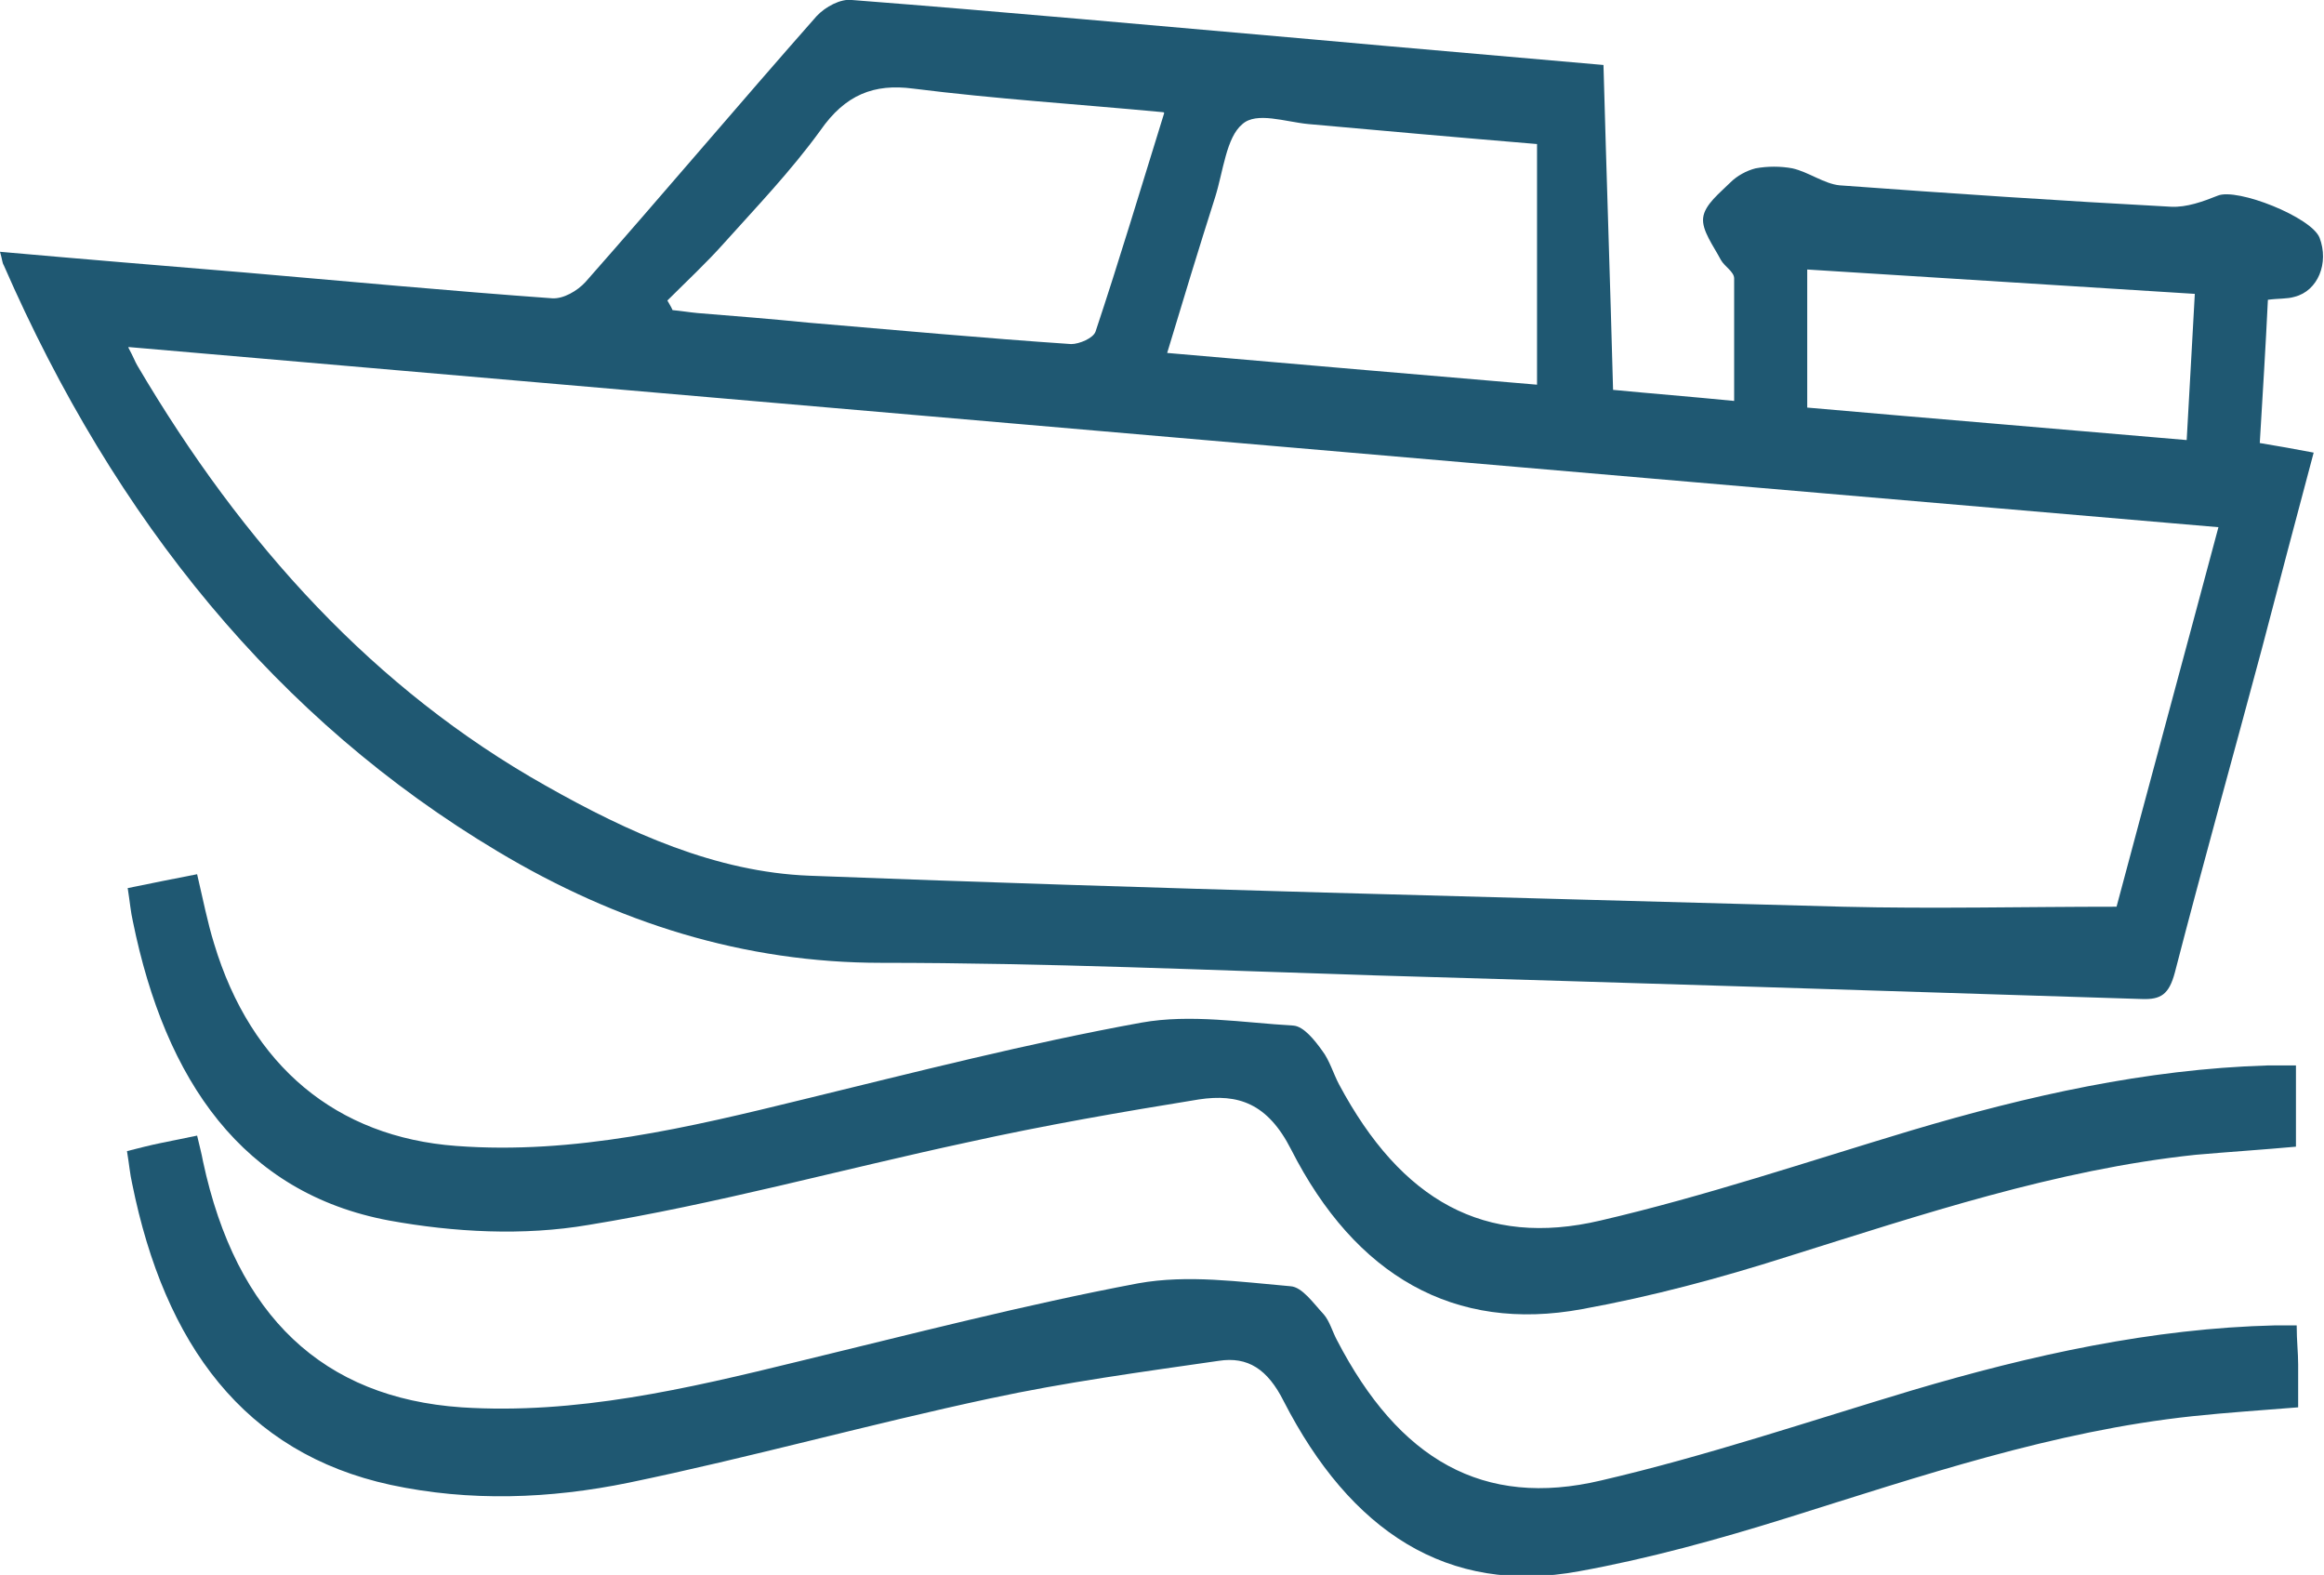
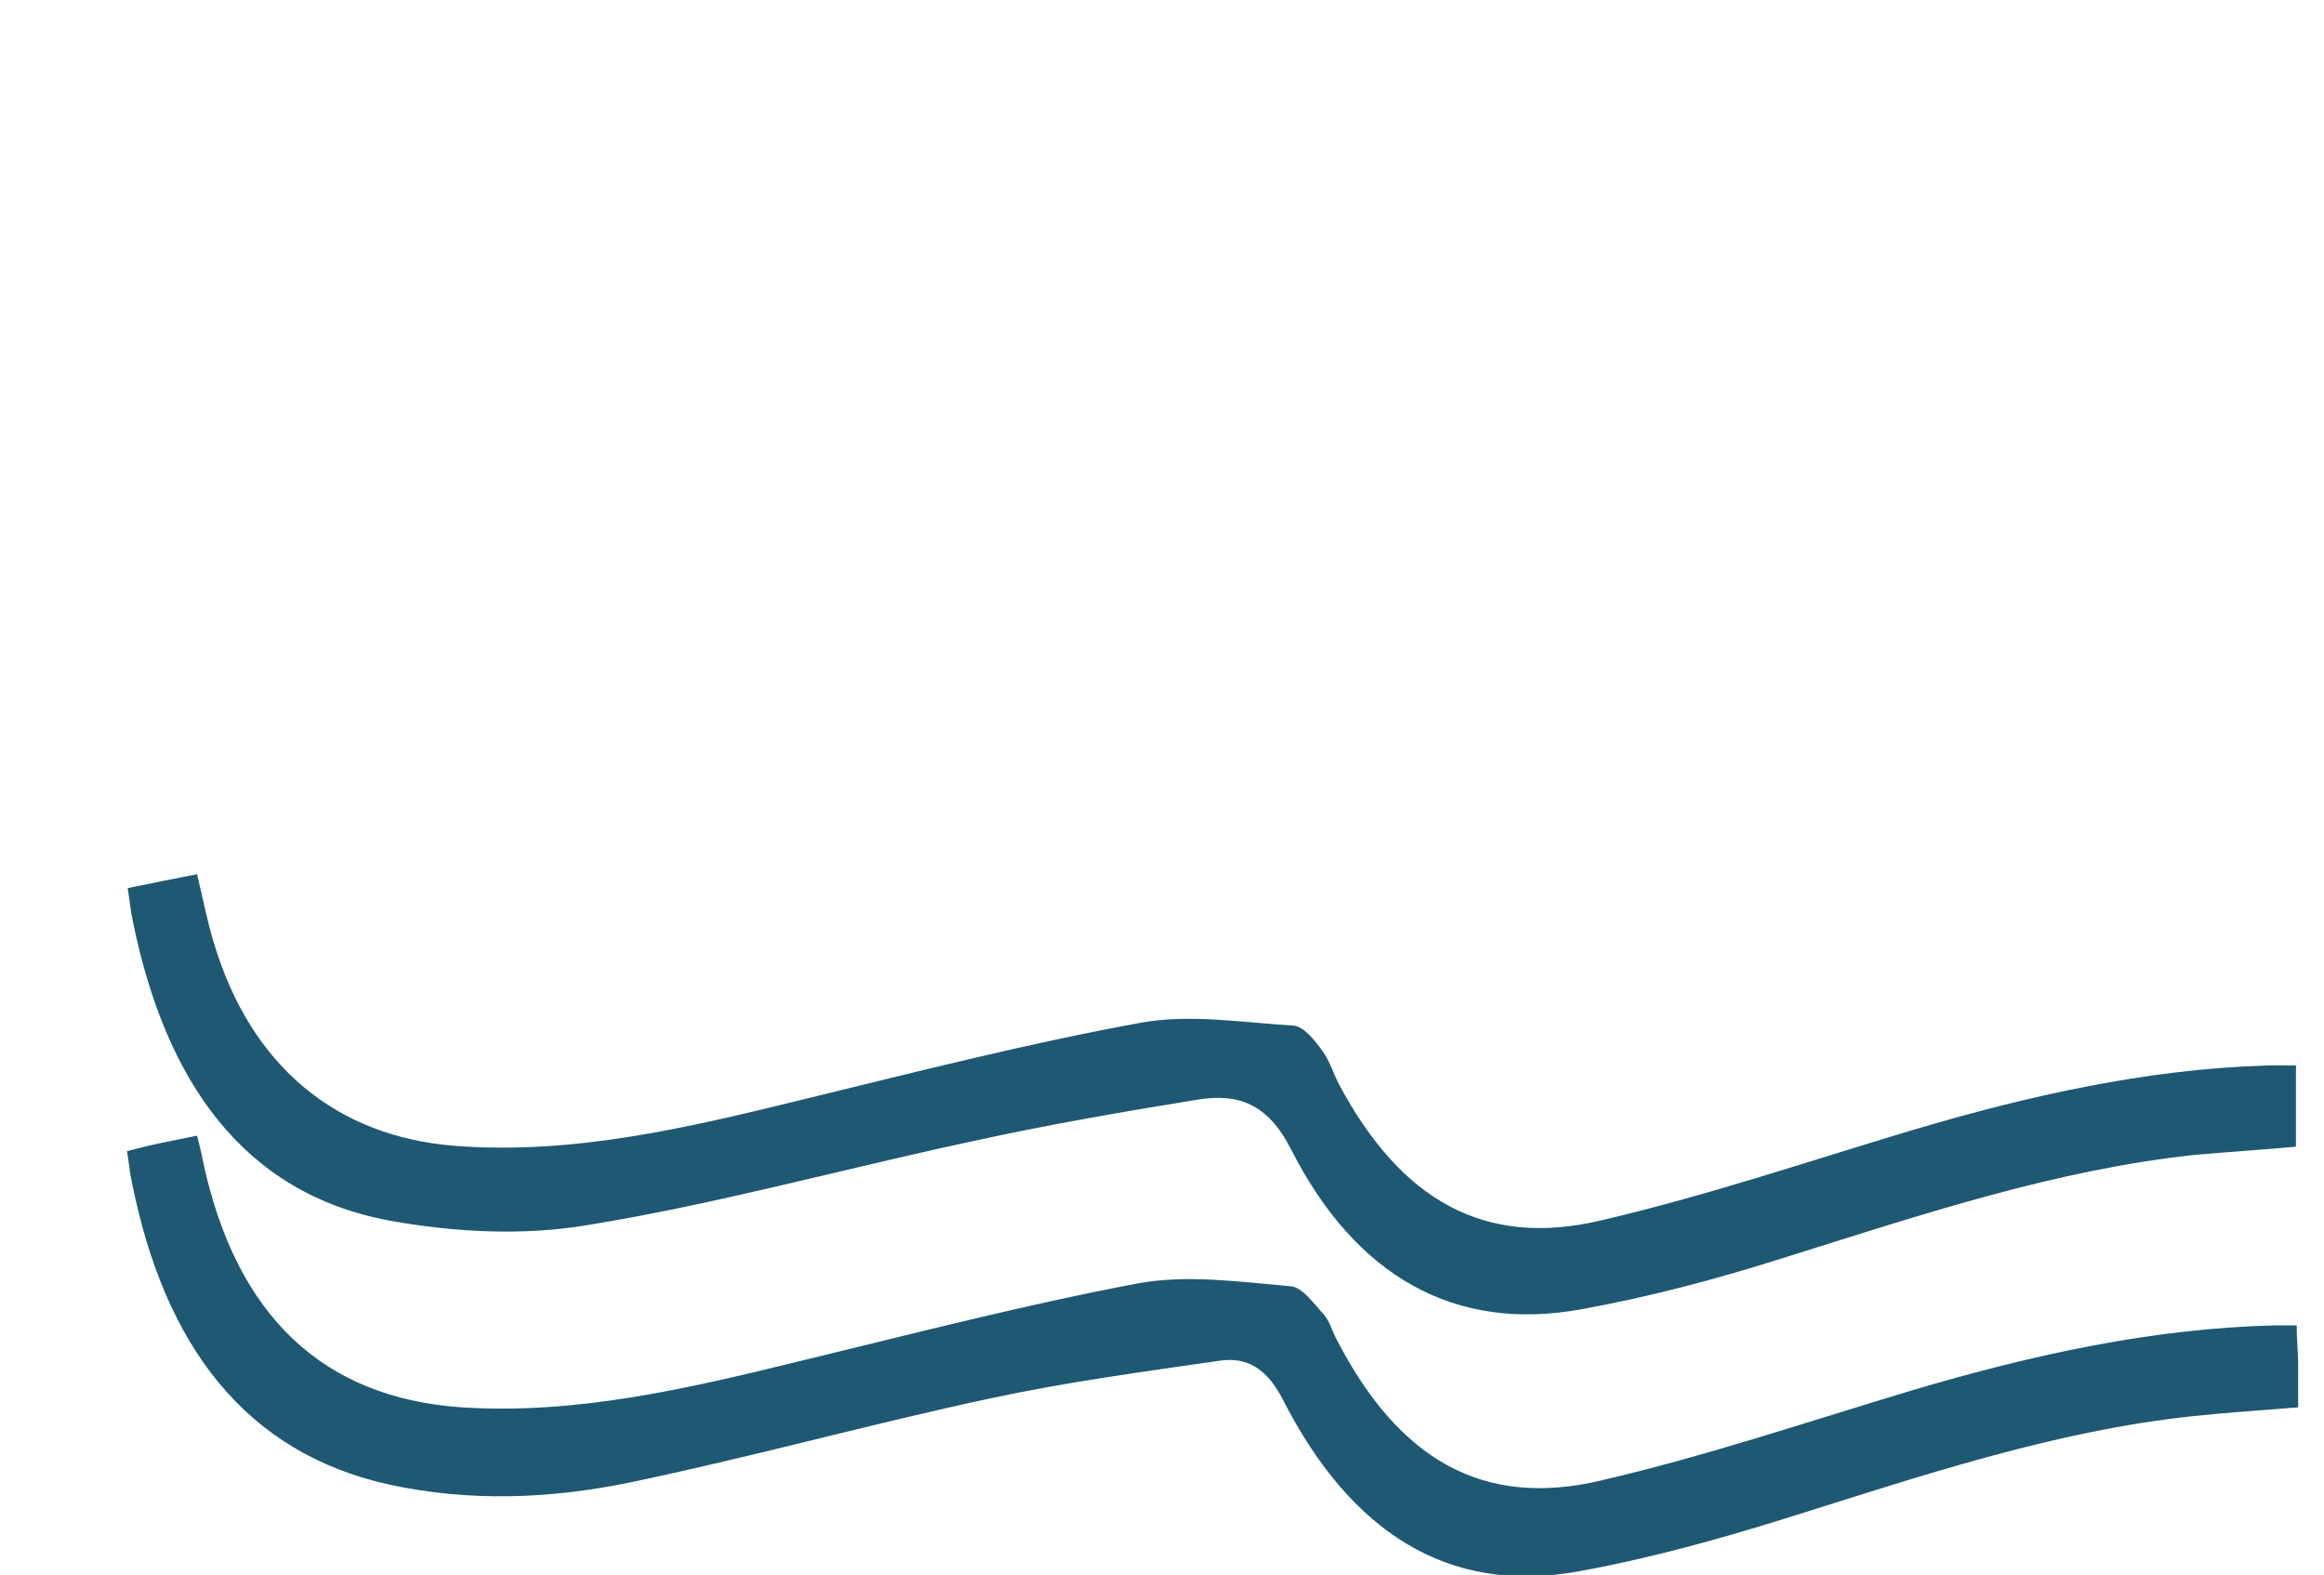
<svg xmlns="http://www.w3.org/2000/svg" id="Livello_2" data-name="Livello 2" viewBox="0 0 31.48 21.33">
  <defs>
    <style>
      .cls-1 {
        fill: #1f5872;
        stroke-width: 0px;
      }
    </style>
  </defs>
  <g id="Livello_1-2" data-name="Livello 1">
    <g>
-       <path class="cls-1" d="M0,3.41c1.13.1,2.22.19,3.31.28,1.39.12,2.78.25,4.17.35.15.01.34-.1.45-.22,1.05-1.19,2.08-2.41,3.13-3.6.12-.13.33-.24.48-.22,2.07.16,4.13.35,6.2.53,1.32.12,2.63.23,3.98.35.04,1.47.09,2.91.13,4.4.52.05,1.03.09,1.64.15,0-.58,0-1.12,0-1.66,0-.09-.13-.16-.18-.25-.1-.19-.26-.4-.24-.57.02-.18.23-.34.37-.48.09-.09.22-.16.34-.19.16-.03.34-.03.5,0,.22.05.43.21.64.23,1.5.11,2.99.21,4.49.29.21.01.43-.07.63-.15.26-.11,1.27.29,1.38.57.13.34-.02.72-.34.8-.1.03-.21.02-.36.04-.03.63-.07,1.27-.11,1.94.24.04.47.08.73.13-.24.9-.47,1.77-.7,2.65-.39,1.46-.8,2.92-1.18,4.39-.08.3-.19.37-.45.36-3.46-.11-6.93-.22-10.39-.32-2.23-.07-4.45-.17-6.68-.17-1.86,0-3.58-.54-5.2-1.51C3.76,9.75,1.56,7.05.05,3.59c-.02-.03-.02-.08-.05-.18ZM1.74,4.71c.07.13.09.19.12.24,1.43,2.43,3.22,4.39,5.53,5.69,1.13.64,2.31,1.17,3.57,1.22,4.66.18,9.33.29,14,.42,1.22.03,2.45,0,3.71,0,.44-1.65.91-3.38,1.38-5.14-9.46-.81-18.84-1.62-28.31-2.44ZM15.76,1.52c-1.17-.11-2.28-.18-3.39-.32-.53-.07-.92.08-1.26.57-.4.55-.86,1.03-1.3,1.52-.24.27-.51.52-.77.78.02.04.05.08.07.13.11.01.23.03.34.04.5.04,1,.08,1.5.13,1.19.1,2.37.21,3.56.29.11,0,.3-.08.33-.17.32-.96.61-1.93.93-2.96ZM20.81,1.95c-1.08-.09-2.09-.18-3.09-.27-.31-.03-.7-.17-.89,0-.22.18-.26.64-.37.99-.22.69-.43,1.38-.65,2.11,1.71.15,3.37.29,5.01.43V1.95ZM29.73,3.98c-1.77-.11-3.48-.22-5.25-.33v1.87c1.71.15,3.41.29,5.14.44.04-.67.07-1.29.11-1.98Z" />
      <path class="cls-1" d="M31.11,17.95c0,.21.02.37.02.53,0,.18,0,.35,0,.58-.49.04-.96.07-1.43.12-1.88.2-3.68.81-5.5,1.38-.93.29-1.87.55-2.81.72-1.79.33-3.1-.55-4-2.3-.22-.44-.49-.61-.88-.55-1.04.15-2.08.29-3.1.51-1.64.35-3.25.8-4.89,1.14-1.07.22-2.16.26-3.23.03-1.98-.43-3.06-1.9-3.5-4.08-.03-.13-.04-.26-.07-.44.16-.04.31-.08.46-.11.15-.03.3-.06.49-.1.03.13.06.24.08.35.45,2.1,1.63,3.2,3.5,3.33,1.55.1,3.05-.25,4.56-.62,1.53-.37,3.07-.77,4.61-1.06.67-.12,1.37-.02,2.06.04.16.01.31.23.45.38.08.09.12.24.18.35.84,1.62,1.98,2.28,3.58,1.9,1.42-.33,2.81-.8,4.21-1.22,1.62-.48,3.25-.84,4.92-.88.08,0,.16,0,.29,0Z" />
      <path class="cls-1" d="M1.72,12.03c.34-.07.64-.13.95-.19.08.34.14.65.23.94.5,1.66,1.66,2.62,3.28,2.74,1.6.12,3.15-.25,4.7-.63,1.52-.37,3.04-.76,4.58-1.04.67-.12,1.37,0,2.06.04.14.01.29.2.39.34.1.13.15.31.23.46.84,1.57,1.97,2.21,3.54,1.84,1.42-.33,2.81-.8,4.21-1.22,1.58-.47,3.18-.83,4.82-.88.12,0,.23,0,.39,0v1.1c-.44.04-.9.07-1.36.11-1.89.2-3.71.81-5.53,1.38-.91.29-1.84.54-2.78.71-1.73.32-3.07-.45-3.94-2.16-.32-.63-.72-.76-1.25-.68-1.05.17-2.09.35-3.13.58-1.72.37-3.42.84-5.14,1.12-.88.15-1.82.1-2.7-.06-1.98-.37-3.03-1.89-3.47-4.05-.03-.13-.04-.26-.07-.45Z" />
    </g>
  </g>
</svg>